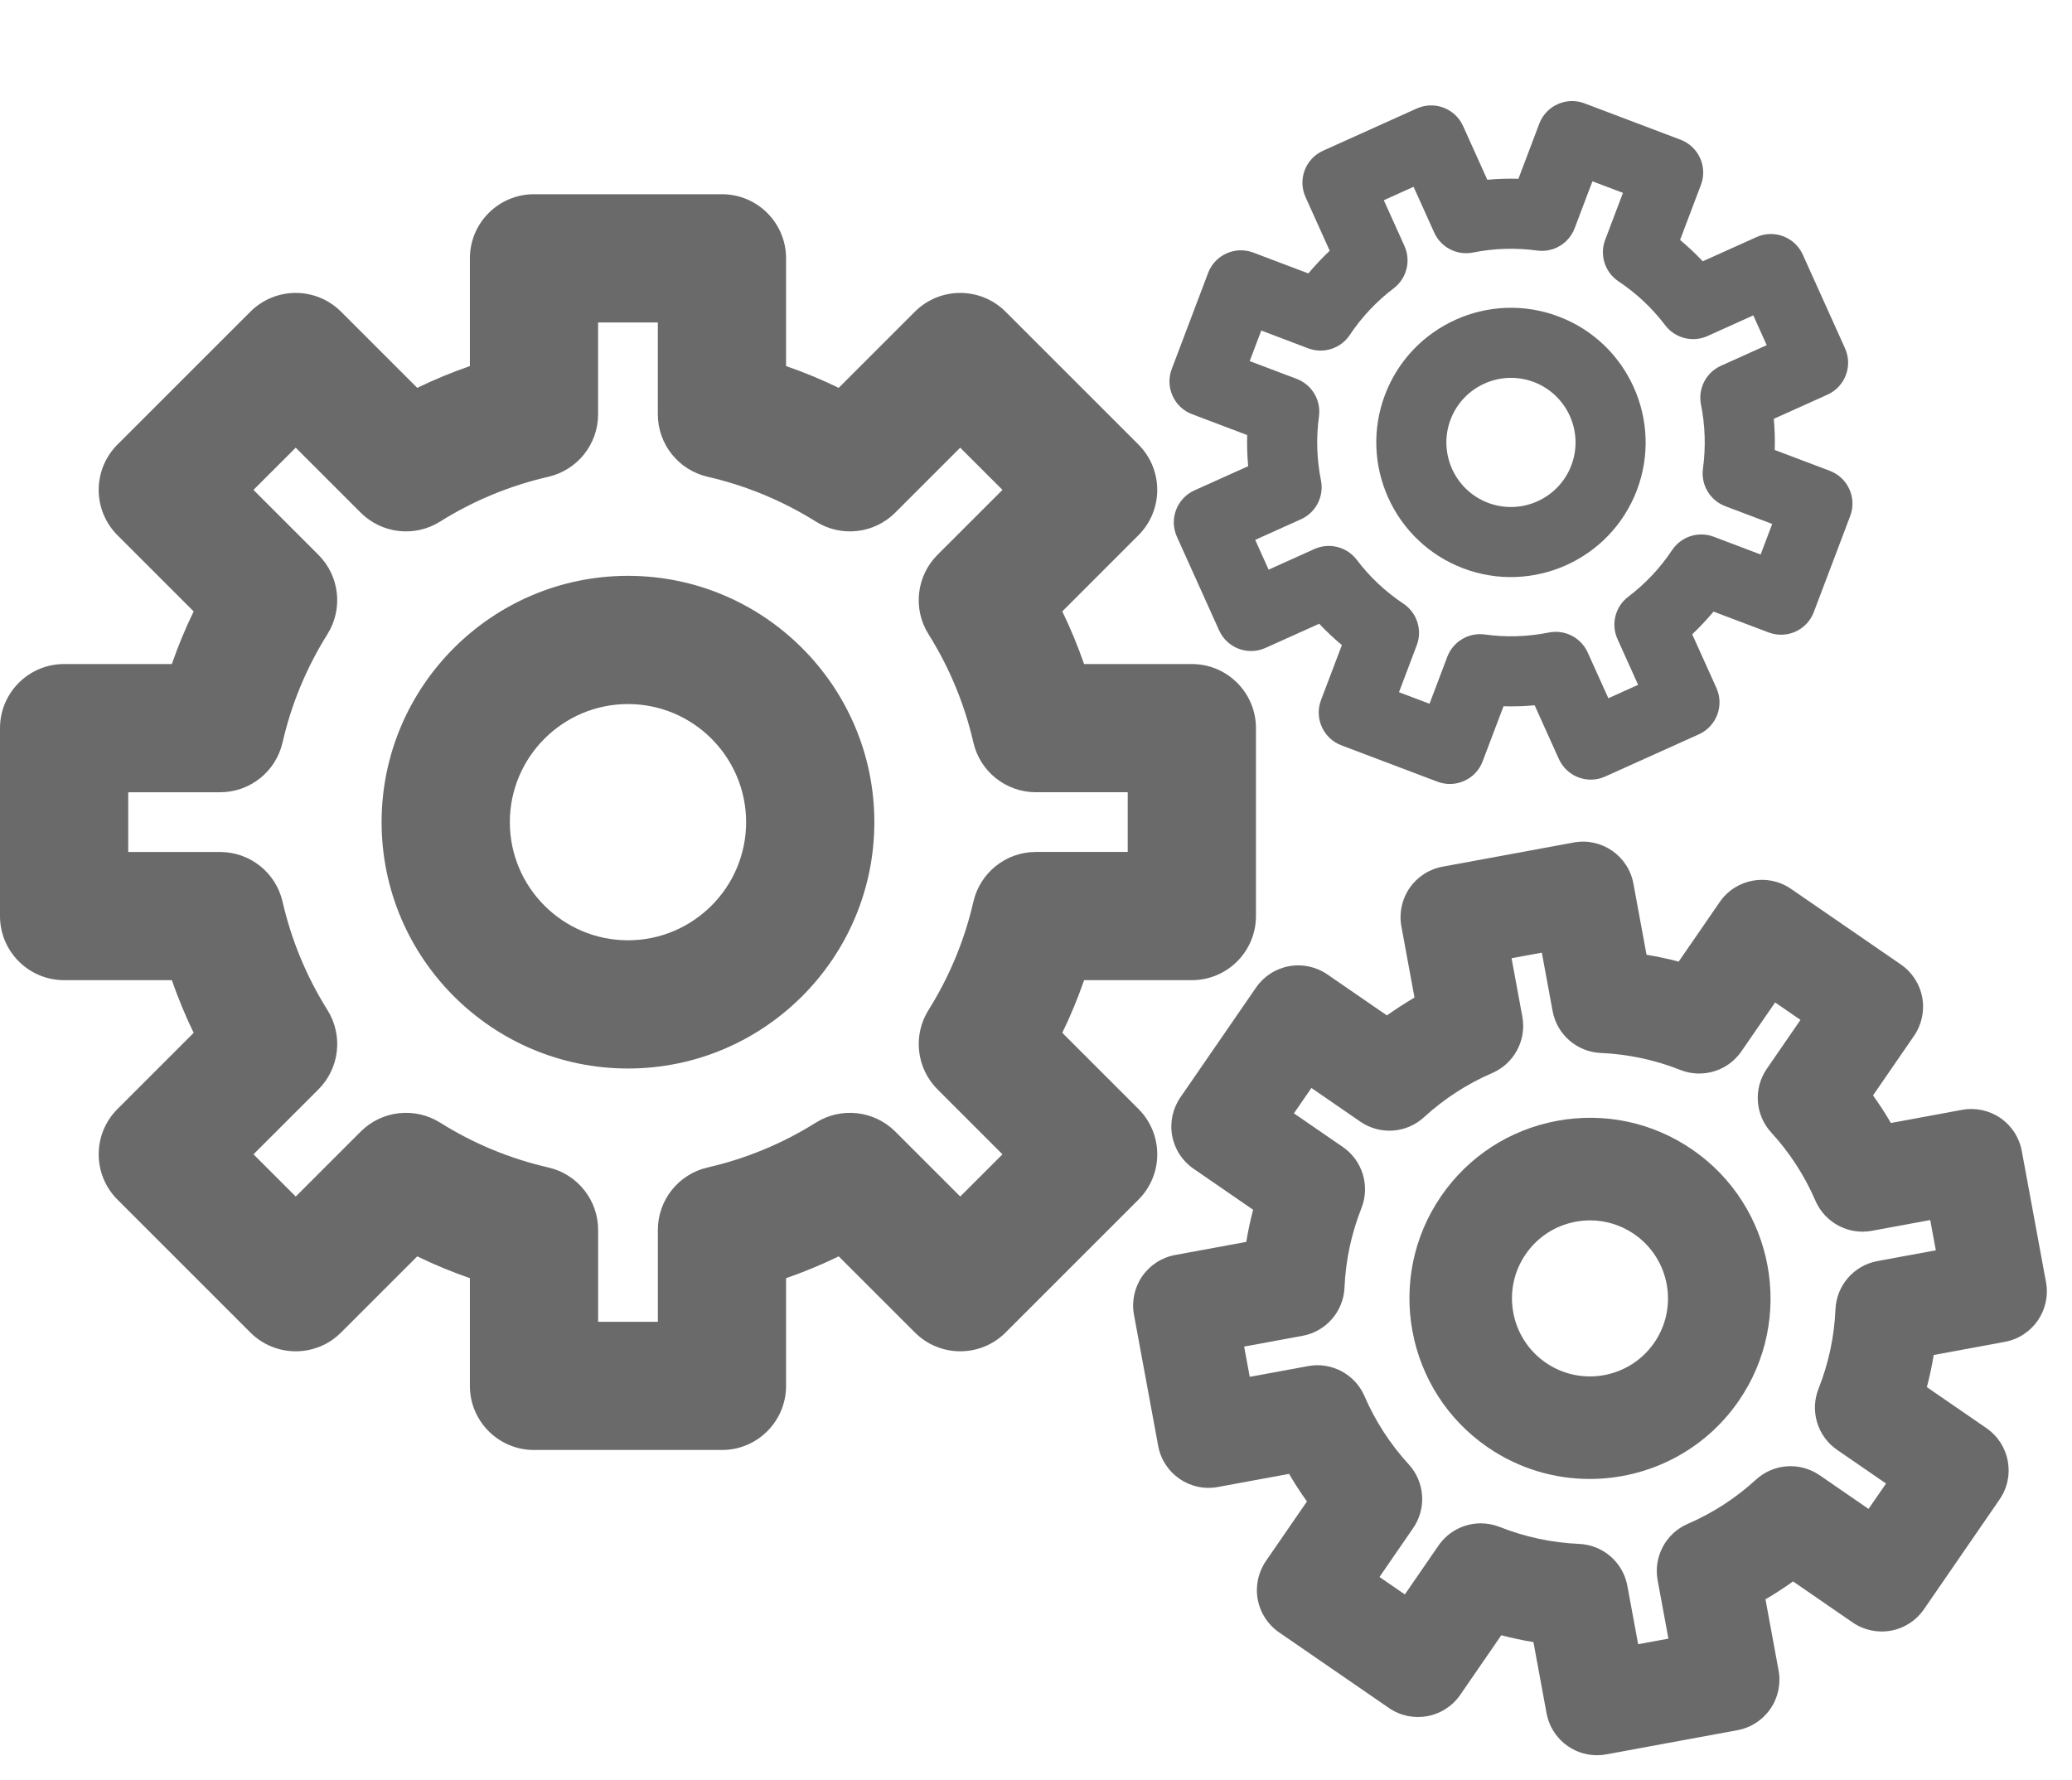
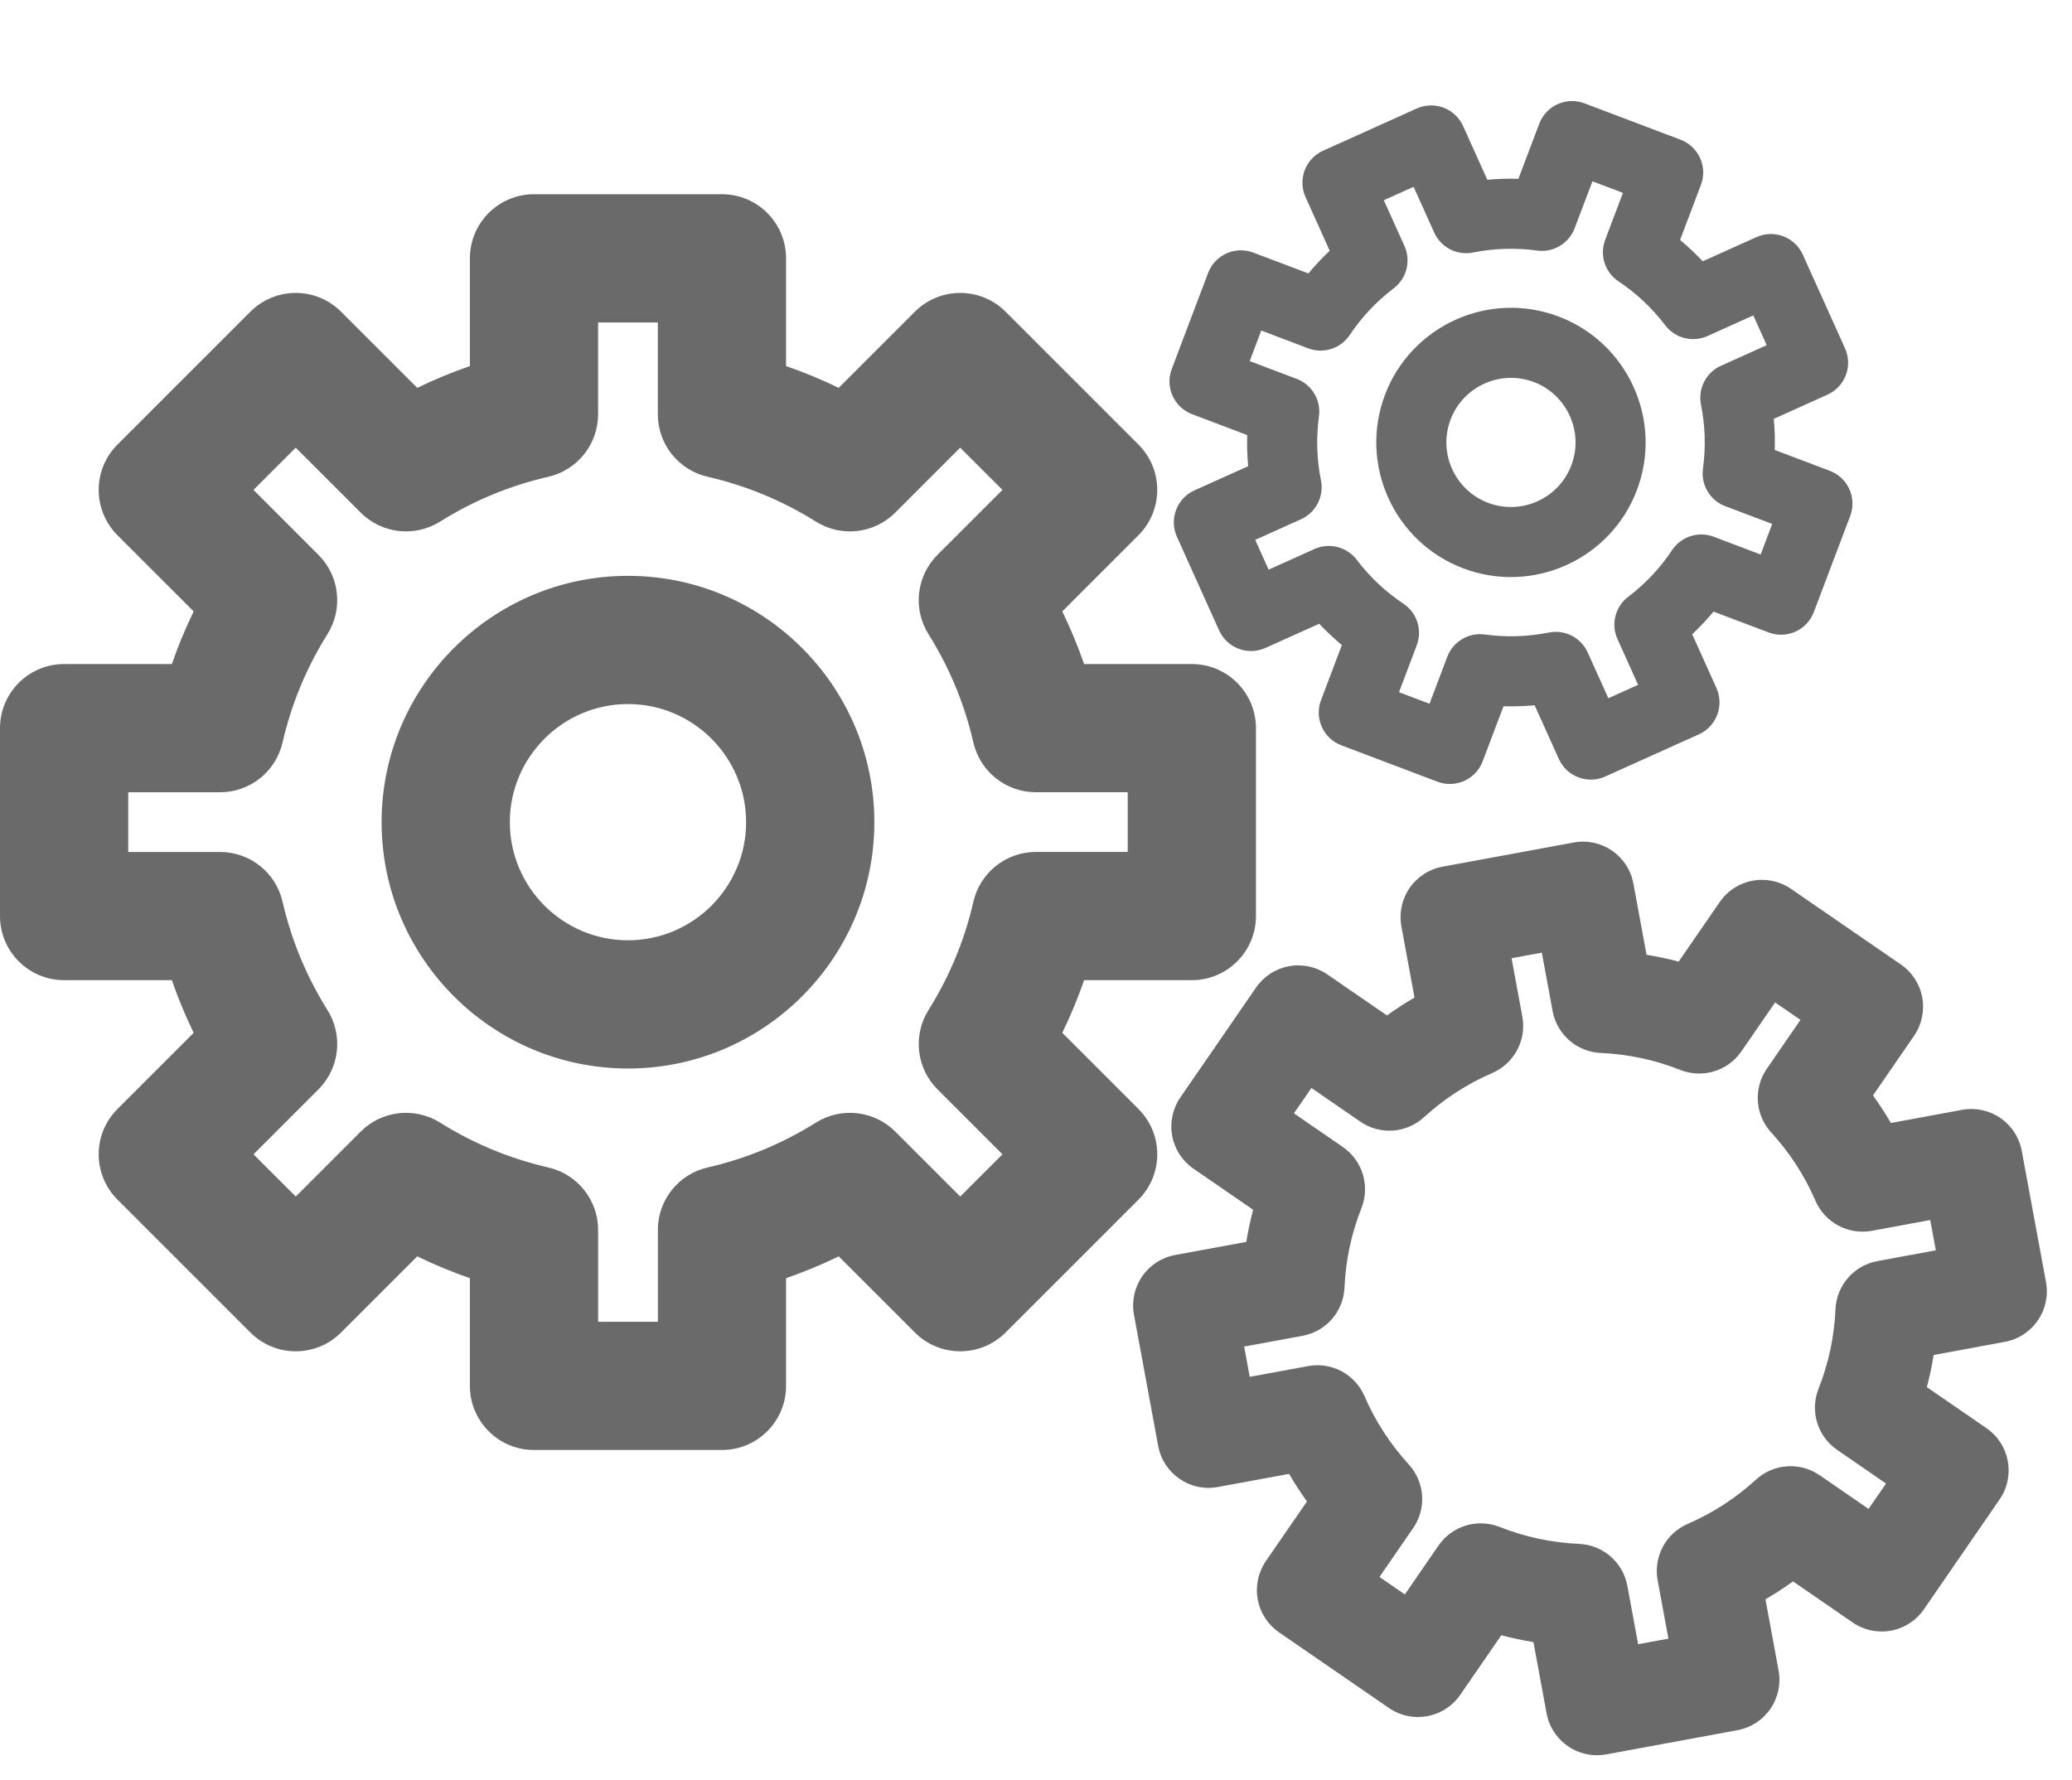
<svg xmlns="http://www.w3.org/2000/svg" width="64" height="55" viewBox="0 0 64 55" fill="none">
  <path d="M35.165 34.259L32.812 31.906C33.069 31.378 33.293 30.835 33.486 30.28H36.813C37.907 30.28 38.794 29.393 38.794 28.3V22.494C38.794 21.401 37.907 20.514 36.813 20.514H33.485C33.293 19.959 33.068 19.416 32.812 18.888L35.165 16.534C35.938 15.761 35.938 14.507 35.165 13.734L31.06 9.629C30.287 8.856 29.033 8.856 28.259 9.629L25.906 11.982C25.378 11.726 24.835 11.5 24.28 11.309V7.98C24.28 6.887 23.393 6 22.3 6H16.494C15.401 6 14.514 6.887 14.514 7.98V11.309C13.959 11.501 13.416 11.725 12.888 11.982L10.534 9.629C10.163 9.257 9.659 9.049 9.134 9.049C8.609 9.049 8.105 9.257 7.734 9.629L3.628 13.734C3.257 14.105 3.048 14.609 3.048 15.134C3.048 15.659 3.257 16.163 3.628 16.535L5.982 18.888C5.725 19.416 5.5 19.959 5.308 20.514H1.98C0.887 20.514 0 21.401 0 22.494V28.3C0 29.393 0.887 30.28 1.98 30.28H5.308C5.501 30.835 5.725 31.378 5.982 31.907L3.629 34.26C2.855 35.033 2.855 36.287 3.629 37.06L7.734 41.165C8.507 41.938 9.761 41.939 10.534 41.165L12.888 38.812C13.416 39.069 13.959 39.294 14.514 39.486V42.814C14.514 43.907 15.4 44.794 16.494 44.794H22.3C23.393 44.794 24.28 43.907 24.28 42.814V39.486C24.835 39.294 25.378 39.069 25.906 38.812L28.26 41.165C29.033 41.938 30.287 41.938 31.06 41.165L35.165 37.06C35.939 36.287 35.939 35.033 35.165 34.259ZM30.066 27.857C29.794 29.044 29.327 30.17 28.68 31.202C28.19 31.984 28.305 33.001 28.958 33.654L30.964 35.66L29.66 36.964L27.654 34.958C27.001 34.306 25.984 34.191 25.202 34.68C24.169 35.328 23.044 35.794 21.857 36.066C20.957 36.273 20.32 37.073 20.32 37.996V40.833H18.475V37.996C18.475 37.073 17.837 36.273 16.937 36.066C15.75 35.794 14.625 35.328 13.593 34.68C12.811 34.191 11.794 34.305 11.141 34.958L9.135 36.964L7.83 35.66L9.836 33.654C10.489 33.001 10.604 31.984 10.114 31.202C9.467 30.17 9.001 29.044 8.728 27.857C8.522 26.957 7.721 26.32 6.798 26.32H3.961V24.475H6.797C7.72 24.475 8.521 23.837 8.727 22.938C9 21.75 9.466 20.625 10.113 19.593C10.604 18.811 10.489 17.794 9.836 17.141L7.829 15.134L9.134 13.83L11.14 15.836C11.793 16.489 12.81 16.604 13.592 16.114C14.624 15.467 15.749 15.001 16.937 14.729C17.837 14.522 18.474 13.721 18.474 12.798V9.961H20.319V12.798C20.319 13.721 20.957 14.521 21.856 14.728C23.044 15.001 24.169 15.467 25.201 16.113C25.983 16.604 27 16.489 27.653 15.836L29.659 13.83L30.964 15.134L28.957 17.14C28.305 17.793 28.189 18.811 28.68 19.593C29.327 20.624 29.793 21.75 30.066 22.937C30.272 23.837 31.073 24.474 31.996 24.474H34.833V26.319H31.996C31.073 26.319 30.273 26.957 30.066 27.857Z" fill="#6A6A6A" />
  <path d="M19.397 17.789C15.201 17.789 11.787 21.203 11.787 25.399C11.787 29.595 15.201 33.009 19.397 33.009C23.593 33.009 27.007 29.595 27.007 25.399C27.007 21.203 23.593 17.789 19.397 17.789ZM19.397 29.048C17.385 29.048 15.748 27.411 15.748 25.399C15.748 23.387 17.385 21.75 19.397 21.75C21.409 21.75 23.046 23.387 23.046 25.399C23.046 27.411 21.409 29.048 19.397 29.048Z" fill="#6A6A6A" />
  <path d="M53.017 21.253L52.269 19.595C52.502 19.374 52.722 19.14 52.928 18.894L54.63 19.538C55.189 19.75 55.814 19.468 56.025 18.909L57.149 15.941C57.361 15.382 57.079 14.757 56.52 14.545L54.818 13.901C54.828 13.58 54.818 13.259 54.789 12.939L56.447 12.192C56.992 11.946 57.235 11.305 56.989 10.76L55.685 7.867C55.439 7.322 54.799 7.079 54.254 7.325L52.595 8.072C52.374 7.839 52.141 7.619 51.894 7.413L52.538 5.712C52.75 5.153 52.468 4.528 51.909 4.316L48.941 3.192C48.382 2.981 47.757 3.262 47.545 3.822L46.901 5.523C46.58 5.514 46.259 5.524 45.94 5.553L45.192 3.894C45.074 3.632 44.857 3.428 44.588 3.326C44.32 3.225 44.022 3.234 43.76 3.352L40.867 4.656C40.605 4.774 40.401 4.991 40.299 5.26C40.198 5.528 40.207 5.826 40.325 6.088L41.072 7.746C40.839 7.967 40.619 8.201 40.413 8.447L38.712 7.803C38.153 7.592 37.528 7.873 37.316 8.432L36.193 11.4C35.981 11.959 36.263 12.584 36.822 12.796L38.523 13.44C38.514 13.761 38.524 14.082 38.553 14.402L36.894 15.149C36.349 15.395 36.107 16.036 36.352 16.581L37.656 19.474C37.902 20.019 38.543 20.262 39.088 20.016L40.747 19.269C40.967 19.502 41.201 19.722 41.448 19.928L40.803 21.629C40.592 22.188 40.873 22.813 41.432 23.025L44.401 24.149C44.96 24.36 45.585 24.079 45.796 23.52L46.441 21.818C46.761 21.827 47.082 21.818 47.402 21.788L48.15 23.447C48.396 23.992 49.036 24.235 49.581 23.989L52.475 22.685C53.02 22.439 53.262 21.798 53.017 21.253ZM51.649 16.993C51.28 17.547 50.824 18.033 50.293 18.435C49.891 18.74 49.753 19.282 49.961 19.742L50.598 21.156L49.679 21.57L49.041 20.157C48.834 19.697 48.336 19.441 47.842 19.54C47.189 19.671 46.523 19.692 45.864 19.601C45.364 19.532 44.883 19.818 44.704 20.29L44.155 21.741L43.212 21.384L43.761 19.933C43.939 19.461 43.768 18.929 43.348 18.649C42.794 18.28 42.309 17.824 41.907 17.293C41.602 16.892 41.06 16.753 40.599 16.961L39.185 17.598L38.771 16.678L40.185 16.041C40.645 15.834 40.901 15.336 40.802 14.841C40.671 14.189 40.65 13.523 40.74 12.863C40.809 12.363 40.523 11.882 40.051 11.704L38.601 11.155L38.958 10.211L40.408 10.761C40.88 10.939 41.413 10.768 41.692 10.348C42.062 9.794 42.518 9.309 43.048 8.907C43.45 8.602 43.588 8.059 43.381 7.599L42.743 6.185L43.663 5.771L44.3 7.185C44.508 7.645 45.005 7.9 45.5 7.801C46.153 7.67 46.818 7.65 47.478 7.74C47.978 7.809 48.459 7.523 48.638 7.051L49.187 5.601L50.13 5.958L49.581 7.408C49.402 7.88 49.573 8.413 49.993 8.692C50.547 9.061 51.032 9.517 51.435 10.048C51.74 10.45 52.282 10.588 52.742 10.381L54.156 9.743L54.57 10.663L53.157 11.3C52.696 11.507 52.441 12.005 52.54 12.5C52.671 13.152 52.691 13.818 52.601 14.478C52.532 14.978 52.819 15.459 53.29 15.637L54.74 16.186L54.383 17.13L52.933 16.581C52.462 16.402 51.929 16.573 51.649 16.993Z" fill="#6A6A6A" />
  <path d="M48.143 9.778C45.998 8.965 43.592 10.05 42.78 12.195C41.968 14.34 43.052 16.746 45.198 17.558C47.343 18.37 49.749 17.286 50.561 15.141C51.373 12.996 50.289 10.59 48.143 9.778ZM45.964 15.534C44.935 15.144 44.415 13.99 44.805 12.962C45.194 11.933 46.348 11.413 47.377 11.802C48.405 12.192 48.926 13.345 48.536 14.374C48.147 15.403 46.993 15.923 45.964 15.534Z" fill="#6A6A6A" />
  <path d="M61.926 41.453C62.786 41.294 63.355 40.468 63.197 39.608L62.449 35.557C62.373 35.144 62.136 34.778 61.79 34.539C61.444 34.301 61.017 34.21 60.604 34.286L58.406 34.692C58.236 34.399 58.051 34.115 57.854 33.84L59.121 31.999C59.359 31.653 59.45 31.226 59.374 30.813C59.298 30.4 59.061 30.034 58.715 29.796L55.322 27.46C54.602 26.964 53.615 27.145 53.119 27.866L51.851 29.707C51.524 29.62 51.193 29.55 50.858 29.495L50.453 27.297C50.294 26.437 49.467 25.867 48.608 26.027L44.557 26.774C44.143 26.85 43.777 27.088 43.539 27.433C43.301 27.78 43.21 28.206 43.286 28.619L43.691 30.817C43.399 30.988 43.115 31.172 42.839 31.369L40.999 30.102C40.653 29.864 40.226 29.773 39.813 29.849C39.4 29.925 39.034 30.163 38.796 30.509L36.459 33.902C36.221 34.248 36.13 34.674 36.206 35.087C36.282 35.501 36.52 35.867 36.866 36.105L38.706 37.372C38.62 37.7 38.55 38.031 38.495 38.365L36.297 38.77C35.883 38.846 35.518 39.084 35.279 39.43C35.041 39.776 34.95 40.203 35.026 40.616L35.774 44.667C35.932 45.527 36.758 46.097 37.619 45.937L39.817 45.532C39.987 45.824 40.172 46.109 40.369 46.384L39.102 48.224C38.864 48.571 38.773 48.997 38.849 49.41C38.925 49.824 39.162 50.189 39.508 50.428L42.901 52.764C43.621 53.26 44.608 53.078 45.105 52.357L46.372 50.517C46.699 50.603 47.03 50.674 47.365 50.729L47.77 52.926C47.911 53.69 48.577 54.224 49.326 54.224C49.422 54.224 49.518 54.215 49.615 54.197L53.666 53.45C54.08 53.374 54.446 53.136 54.684 52.79C54.922 52.444 55.013 52.018 54.937 51.605L54.532 49.407C54.824 49.236 55.108 49.052 55.384 48.854L57.224 50.122C57.57 50.36 57.996 50.451 58.41 50.375C58.823 50.299 59.189 50.061 59.427 49.715L61.763 46.322C62.26 45.602 62.078 44.615 61.357 44.119L59.517 42.852C59.603 42.524 59.674 42.193 59.728 41.859L61.926 41.453ZM57.99 38.958C57.263 39.092 56.726 39.71 56.694 40.448C56.658 41.291 56.482 42.116 56.171 42.901C55.899 43.588 56.137 44.371 56.745 44.79L58.256 45.83L57.716 46.614L56.206 45.574C55.597 45.155 54.78 45.212 54.237 45.711C53.614 46.282 52.906 46.741 52.131 47.076C51.453 47.369 51.067 48.092 51.201 48.818L51.534 50.622L50.599 50.794L50.266 48.99C50.132 48.264 49.514 47.727 48.776 47.695C47.932 47.658 47.106 47.482 46.322 47.171C46.131 47.096 45.934 47.06 45.739 47.06C45.229 47.06 44.736 47.306 44.433 47.746L43.393 49.256L42.61 48.717L43.65 47.206C44.069 46.598 44.011 45.782 43.512 45.237C42.942 44.615 42.482 43.906 42.147 43.131C41.854 42.453 41.13 42.067 40.406 42.202L38.602 42.534L38.429 41.599L40.233 41.267C40.96 41.133 41.497 40.514 41.529 39.777C41.565 38.933 41.741 38.108 42.052 37.322C42.324 36.636 42.086 35.853 41.478 35.434L39.967 34.394L40.507 33.61L42.017 34.65C42.626 35.07 43.442 35.012 43.986 34.513C44.609 33.942 45.317 33.483 46.093 33.148C46.77 32.855 47.156 32.132 47.022 31.406L46.689 29.602L47.624 29.43L47.957 31.234C48.091 31.96 48.709 32.498 49.447 32.529C50.29 32.566 51.116 32.742 51.901 33.053C52.588 33.325 53.371 33.087 53.789 32.478L54.83 30.968L55.613 31.507L54.573 33.018C54.154 33.626 54.211 34.443 54.711 34.987C55.281 35.609 55.74 36.318 56.075 37.093C56.368 37.771 57.092 38.157 57.817 38.023L59.621 37.69L59.794 38.625L57.99 38.958Z" fill="#6A6A6A" />
-   <path d="M52.275 35.516C51.048 34.672 49.565 34.355 48.099 34.625C46.634 34.896 45.361 35.721 44.516 36.948C42.772 39.482 43.414 42.962 45.948 44.707C46.912 45.371 48.013 45.689 49.103 45.689C50.879 45.689 52.626 44.845 53.707 43.275C55.451 40.742 54.809 37.261 52.275 35.516ZM51.097 41.479C50.343 42.573 48.839 42.851 47.745 42.097C46.65 41.343 46.372 39.839 47.126 38.745L47.126 38.745C47.491 38.214 48.041 37.858 48.674 37.741C48.822 37.714 48.97 37.701 49.117 37.701C49.6 37.701 50.072 37.846 50.478 38.126C51.573 38.88 51.851 40.384 51.097 41.479Z" fill="#6A6A6A" />
</svg>